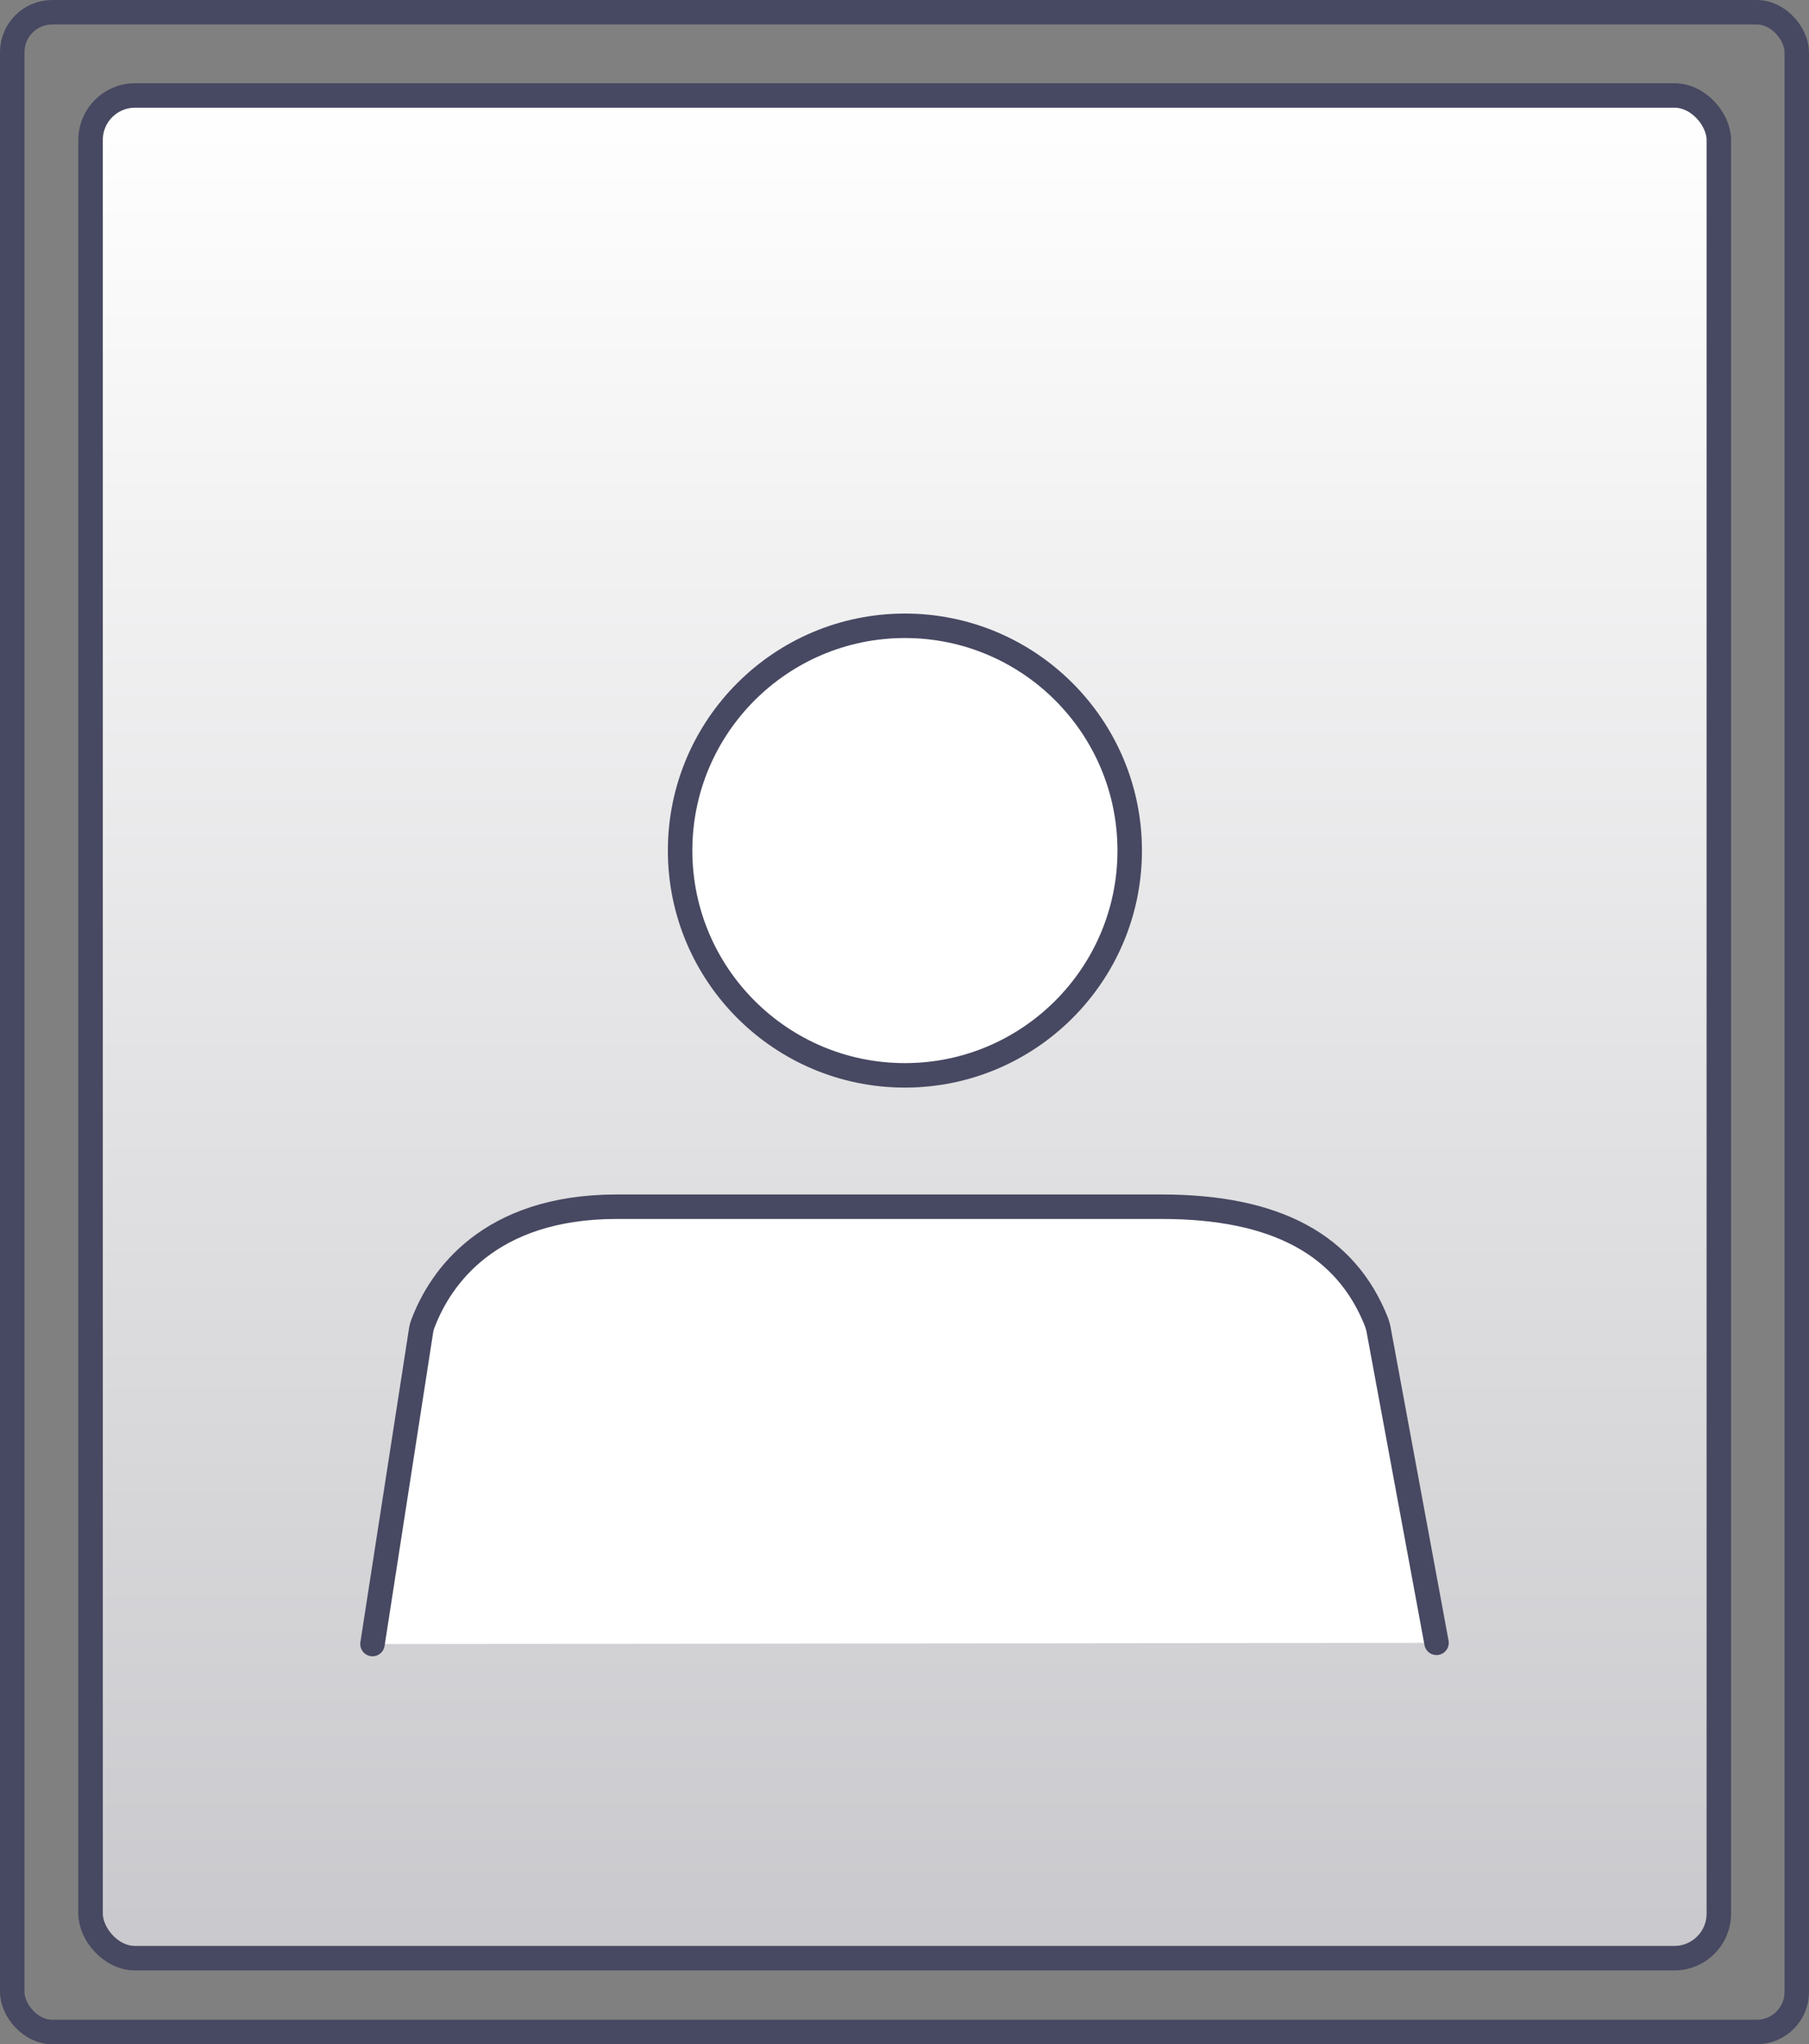
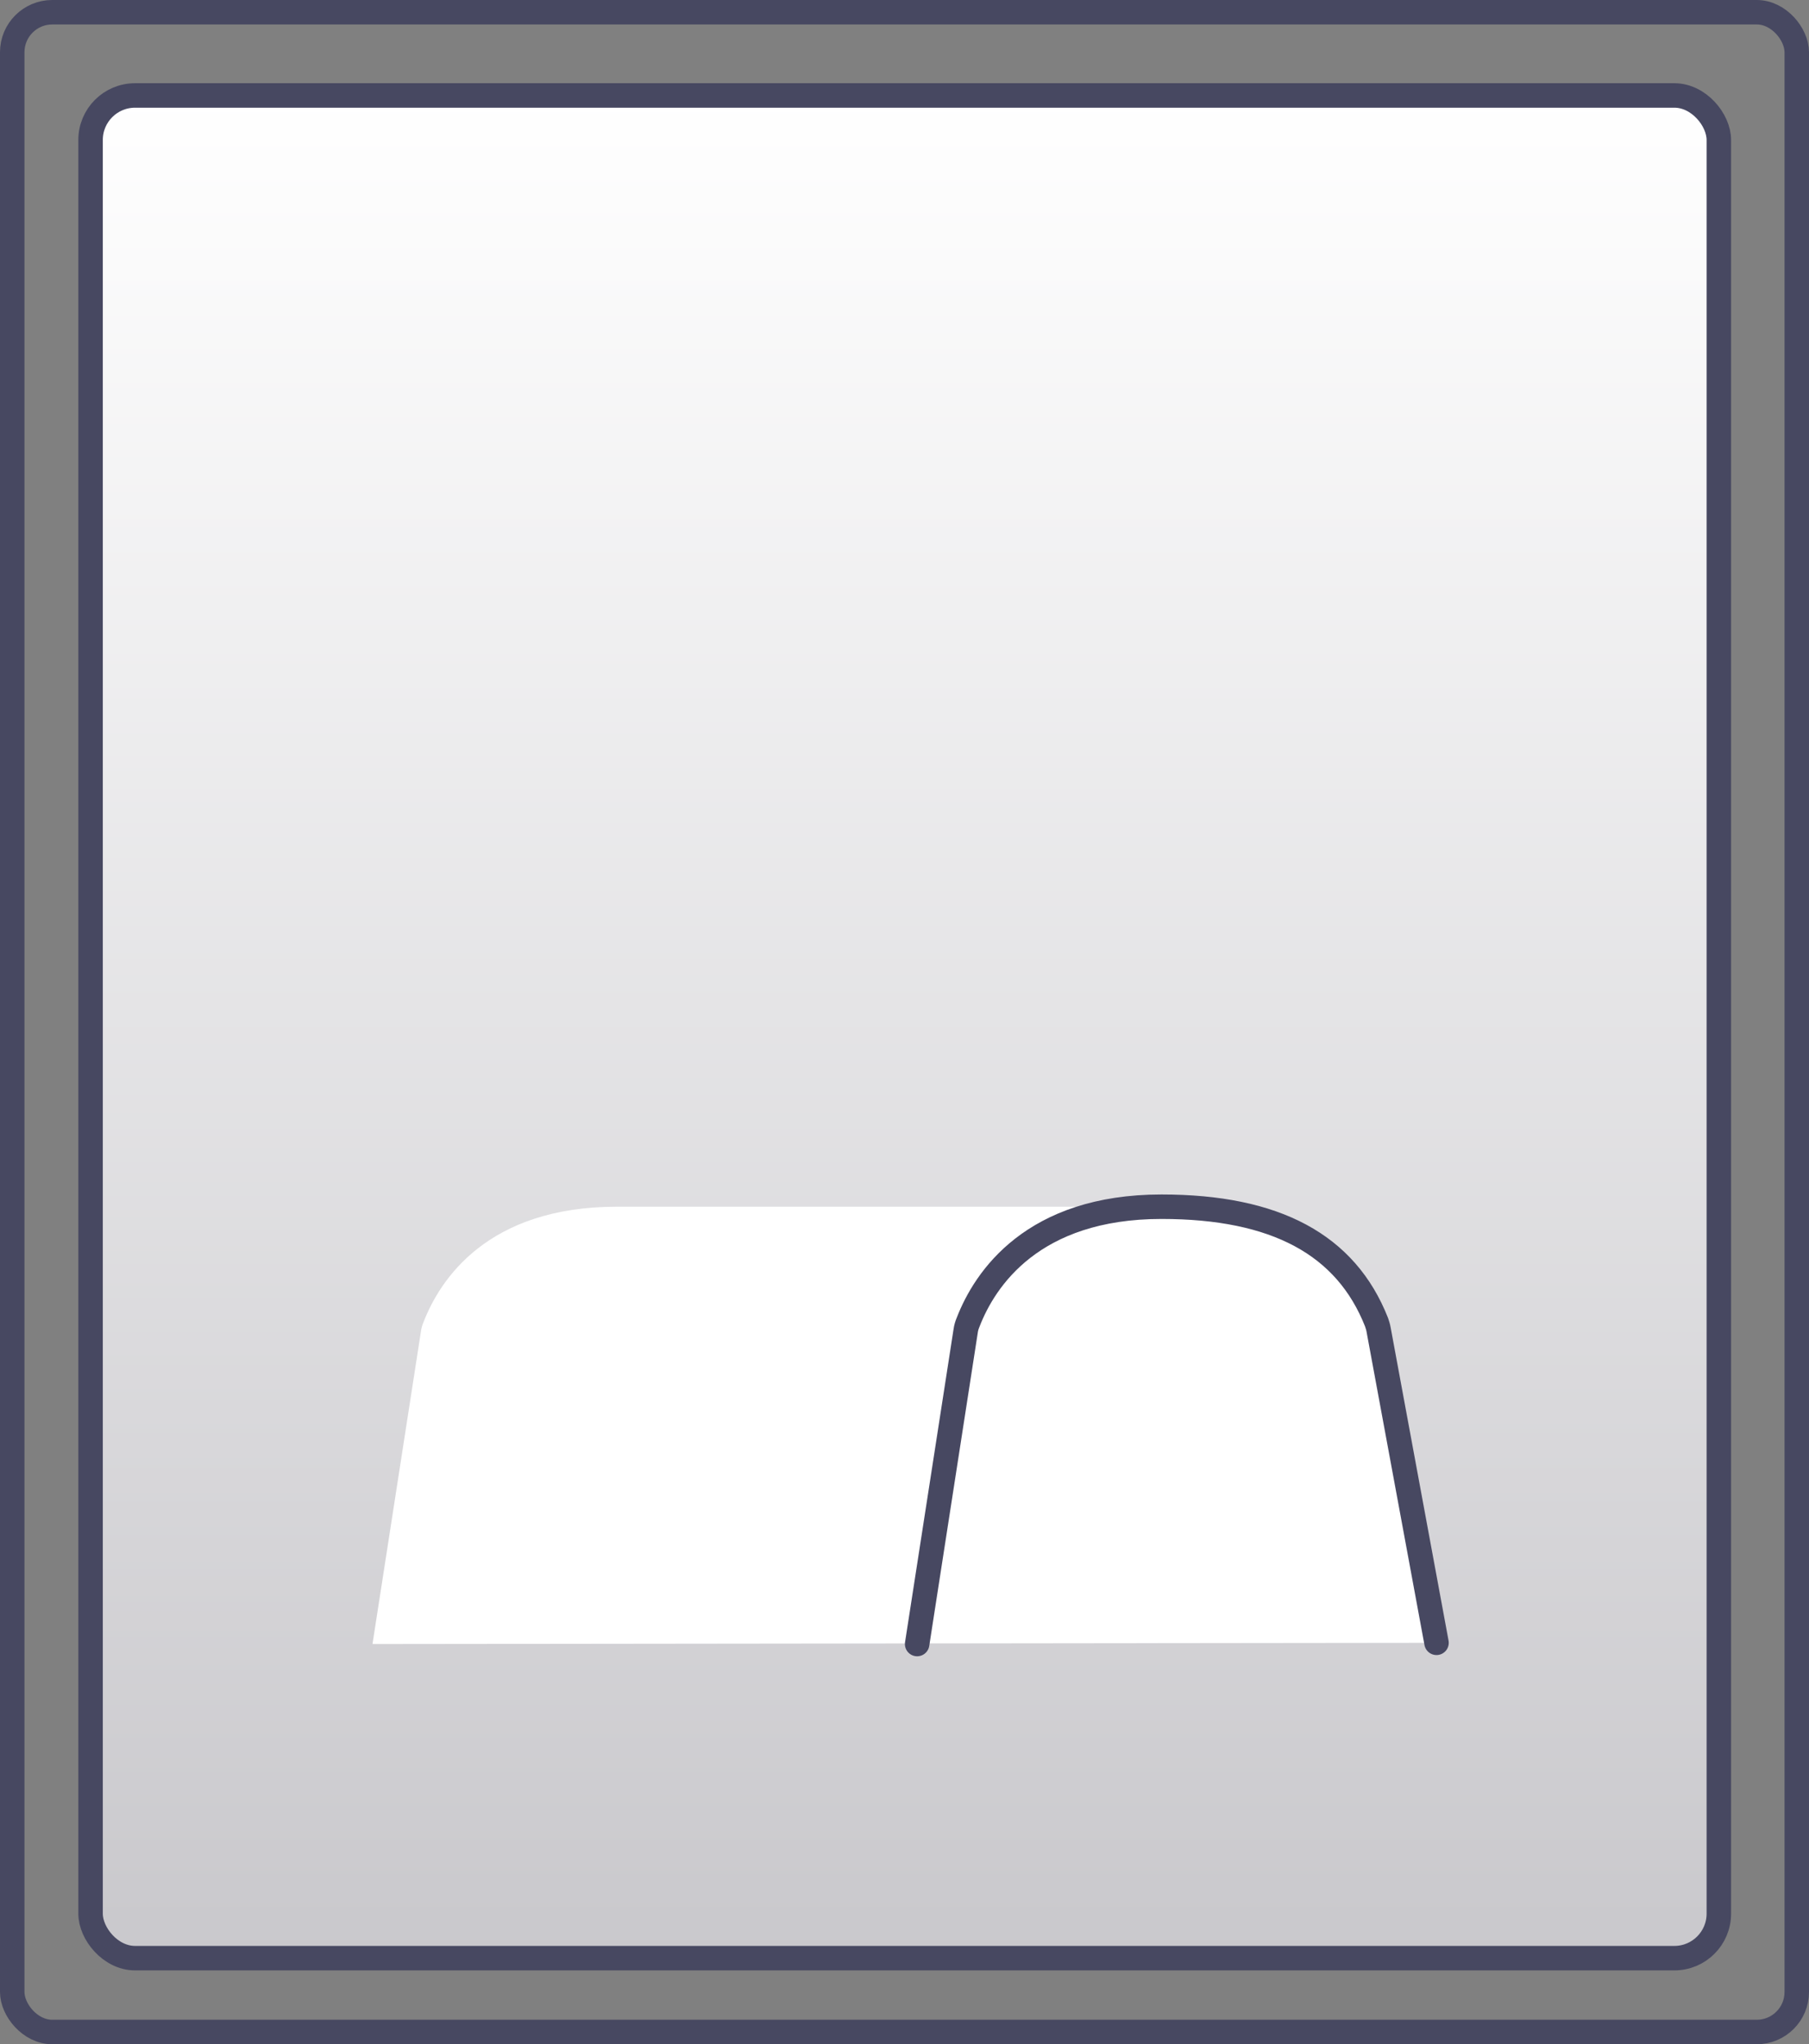
<svg xmlns="http://www.w3.org/2000/svg" id="_レイヤー_2" viewBox="0 0 44.34 50.11">
  <rect x="0" y="0" width="44.34" height="50.11" fill="#808080" stroke="none" />
  <defs>
    <style>.cls-1,.cls-2{fill:#fff;}.cls-1,.cls-3{stroke:#474861;stroke-linecap:round;stroke-linejoin:round;stroke-width:.6px;}.cls-4{fill:url(#_名称未設定グラデーション_137);}.cls-3{fill:none;}</style>
    <linearGradient id="_名称未設定グラデーション_137" x1="22.17" y1="48" x2="22.17" y2="2.34" gradientUnits="userSpaceOnUse">
      <stop offset="0" stop-color="#c9c8cc" />
      <stop offset="1" stop-color="#fff" />
    </linearGradient>
  </defs>
  <g id="artwork">
    <g>
      <rect class="cls-4" x="2.22" y="2.34" width="39.91" height="45.66" rx="1.09" ry="1.09" />
      <path class="cls-2" d="M9.13,40.3l1.19-7.68c.01-.07,.03-.14,.06-.21,.41-1.06,1.58-2.83,4.74-2.83h13.35c2.8,0,4.53,.93,5.27,2.83,.02,.06,.04,.12,.05,.18l1.42,7.68-26.08,.03Z" />
      <rect class="cls-3" x="2.22" y="2.34" width="39.91" height="45.66" rx="1.09" ry="1.09" />
-       <path class="cls-1" d="M22.18,15.34c3.04,0,5.51,2.47,5.51,5.51s-2.47,5.51-5.51,5.51-5.51-2.47-5.51-5.51,2.47-5.51,5.51-5.51Z" />
-       <path class="cls-3" d="M35.21,40.27l-1.42-7.68c-.01-.06-.03-.12-.05-.18-.75-1.9-2.47-2.83-5.27-2.83H15.12c-3.16,0-4.33,1.77-4.74,2.83-.03,.07-.05,.14-.06,.21l-1.19,7.68" />
+       <path class="cls-3" d="M35.21,40.27l-1.42-7.68c-.01-.06-.03-.12-.05-.18-.75-1.9-2.47-2.83-5.27-2.83c-3.16,0-4.33,1.77-4.74,2.83-.03,.07-.05,.14-.06,.21l-1.19,7.68" />
      <rect class="cls-3" x=".3" y=".3" width="43.74" height="49.51" rx=".98" ry=".98" />
    </g>
  </g>
</svg>